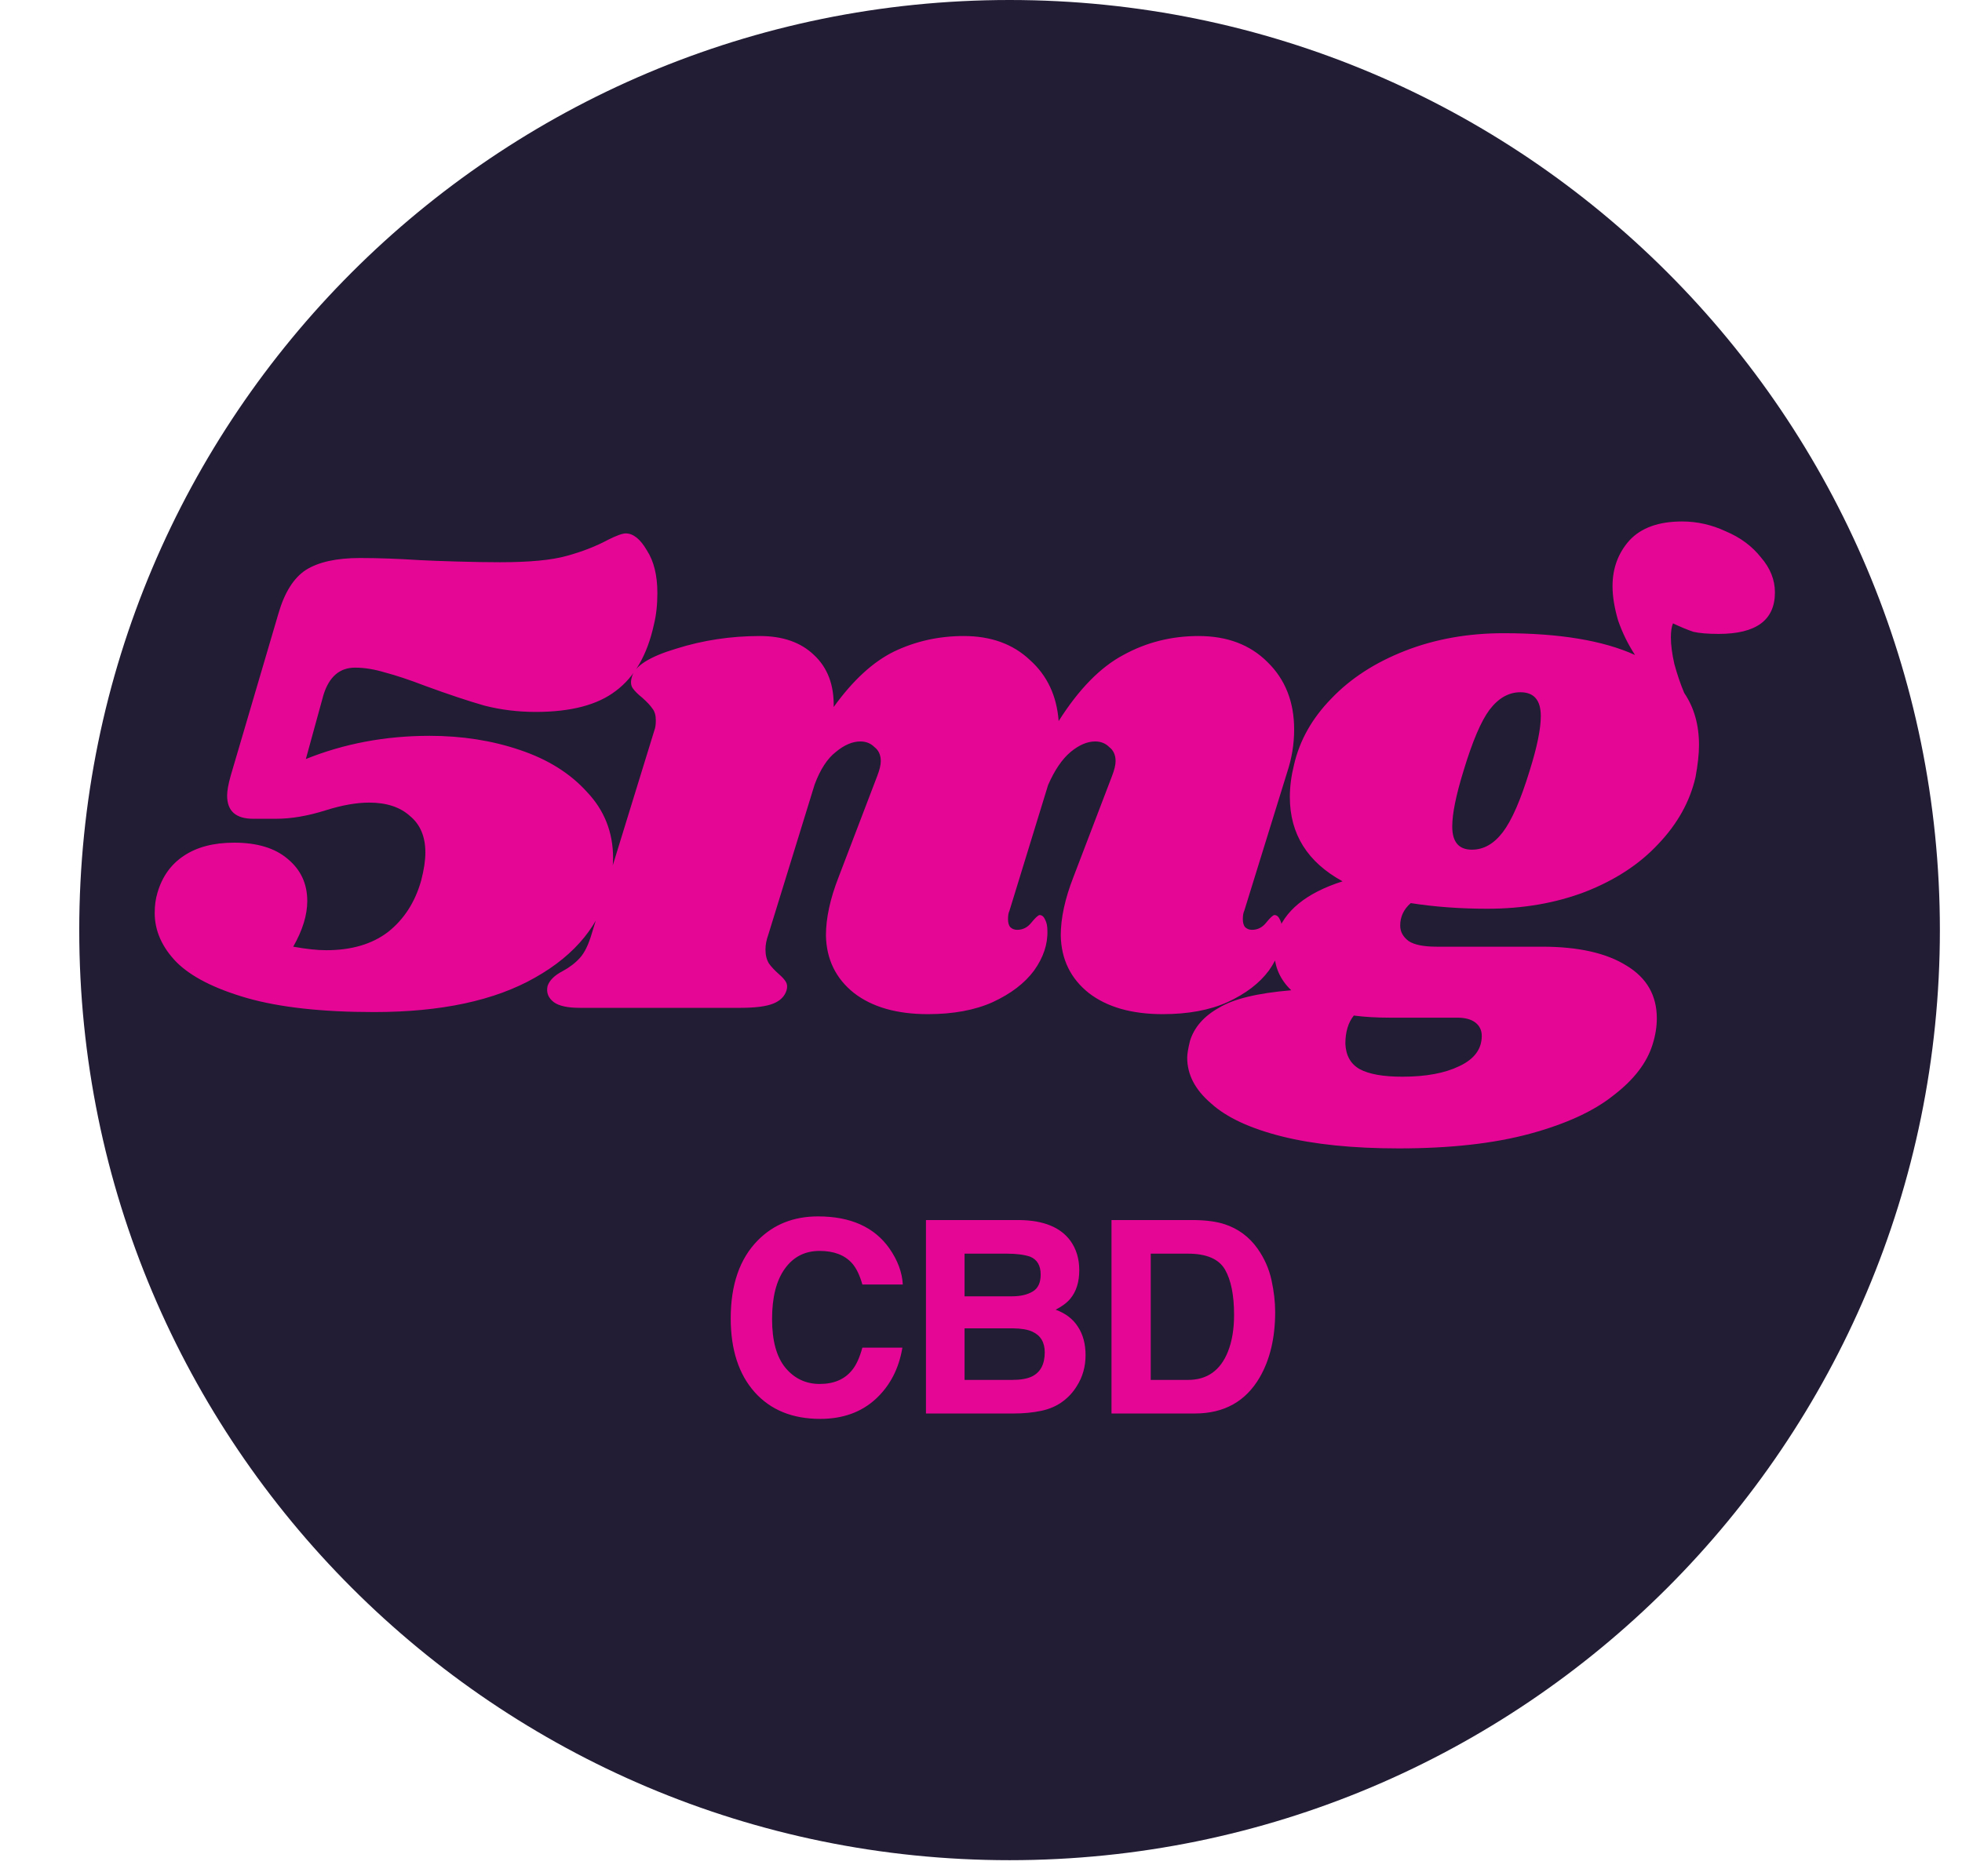
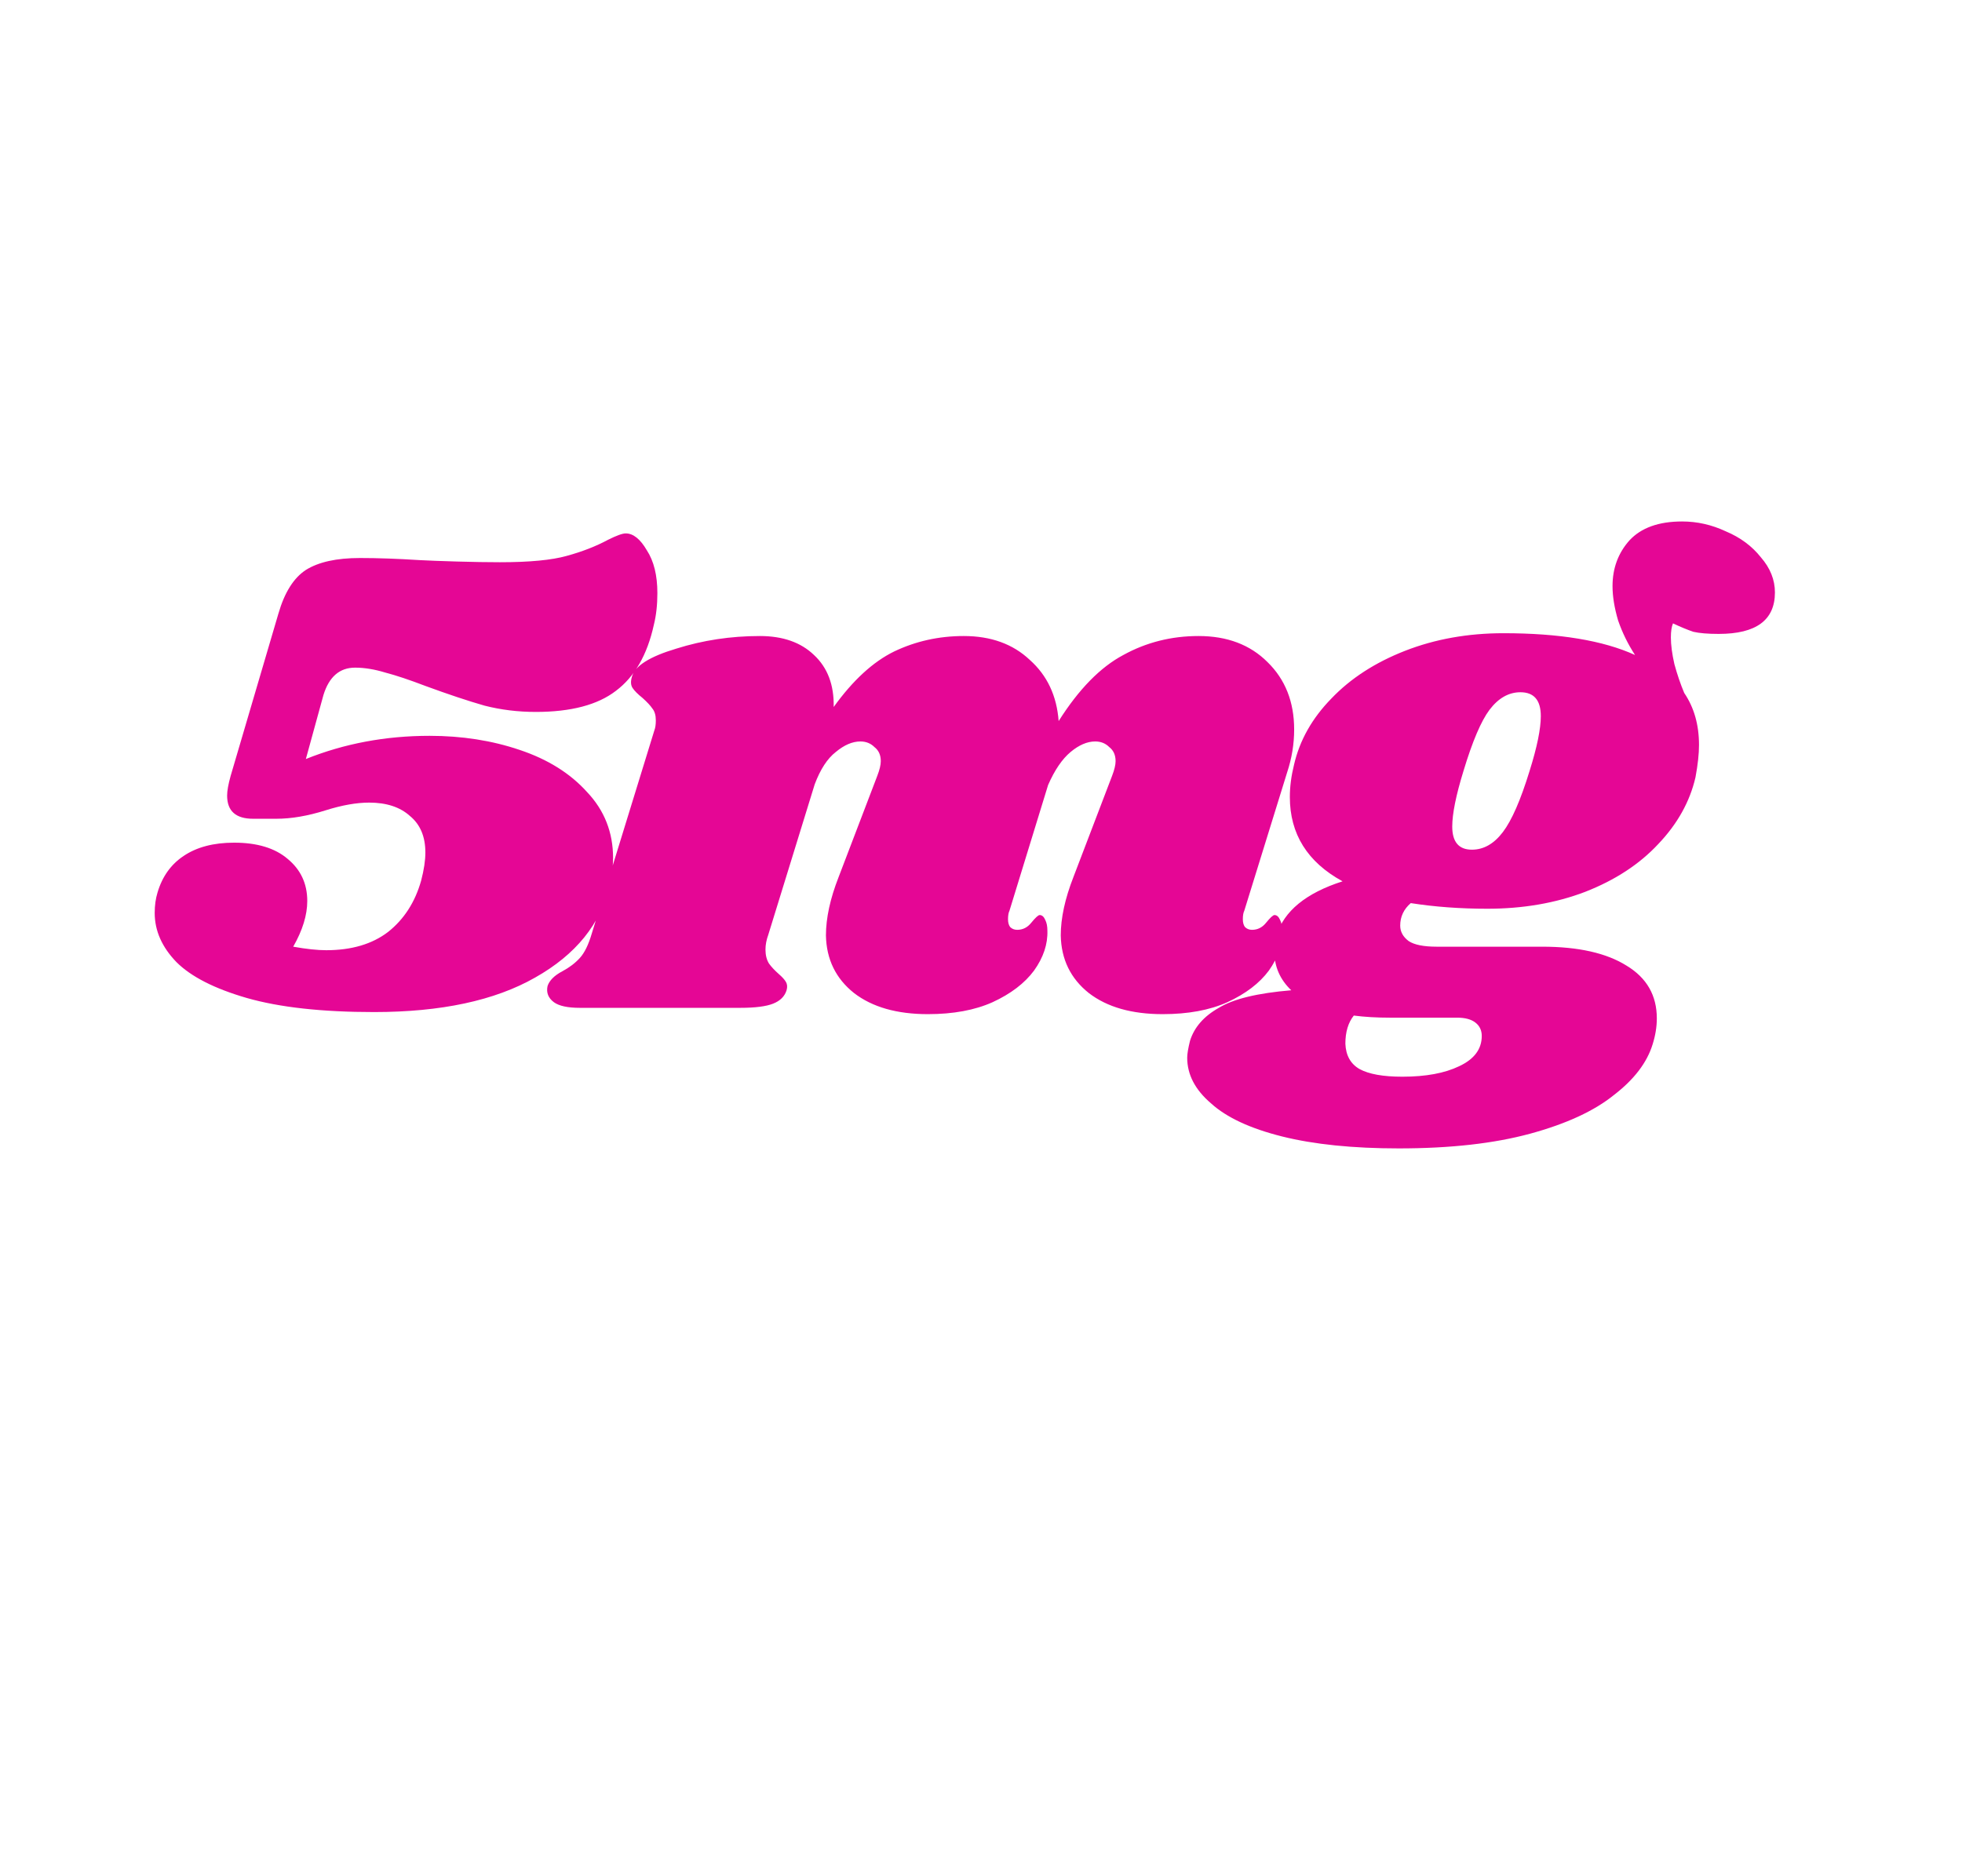
<svg xmlns="http://www.w3.org/2000/svg" fill="none" viewBox="0 0 92 88" height="88" width="92">
  <g clip-path="url(#clip0_965_14611)">
-     <path fill="#221C35" d="M3.716 43.623C3.716 67.716 23.247 87.247 47.339 87.247C71.432 87.247 90.963 67.716 90.963 43.623C90.963 19.531 71.432 -0 47.339 -0C23.247 -0 3.716 19.531 3.716 43.623Z" />
-   </g>
+     </g>
  <path fill="#E50695" d="M29.341 25.018C29.693 25.018 30.023 25.282 30.33 25.809C30.66 26.315 30.825 26.985 30.825 27.82C30.825 28.369 30.77 28.864 30.66 29.304C30.352 30.71 29.759 31.743 28.88 32.402C28.023 33.062 26.77 33.391 25.122 33.391C24.287 33.391 23.484 33.292 22.715 33.095C21.946 32.875 21.023 32.567 19.946 32.172C19.199 31.886 18.573 31.677 18.067 31.545C17.562 31.391 17.089 31.314 16.65 31.314C15.924 31.314 15.43 31.743 15.166 32.6L14.342 35.6C16.144 34.875 18.078 34.512 20.144 34.512C21.66 34.512 23.067 34.732 24.363 35.171C25.682 35.611 26.737 36.27 27.528 37.149C28.341 38.007 28.748 39.039 28.748 40.248C28.748 40.6 28.693 41.028 28.583 41.534C28.166 43.336 27.001 44.775 25.089 45.852C23.199 46.929 20.682 47.468 17.54 47.468C15.1 47.468 13.111 47.248 11.573 46.808C10.056 46.369 8.958 45.808 8.276 45.127C7.595 44.424 7.254 43.655 7.254 42.819C7.254 42.468 7.298 42.149 7.386 41.863C7.606 41.116 8.013 40.545 8.606 40.149C9.221 39.732 10.012 39.523 10.979 39.523C12.056 39.523 12.892 39.776 13.485 40.281C14.1 40.787 14.408 41.446 14.408 42.259C14.408 42.918 14.188 43.633 13.749 44.402C14.364 44.512 14.88 44.567 15.298 44.567C16.485 44.567 17.452 44.281 18.199 43.709C18.946 43.116 19.463 42.314 19.748 41.303C19.88 40.797 19.946 40.358 19.946 39.984C19.946 39.237 19.704 38.666 19.221 38.27C18.759 37.853 18.122 37.644 17.309 37.644C16.715 37.644 16.034 37.765 15.265 38.007C14.43 38.27 13.661 38.402 12.957 38.402H11.87C11.056 38.402 10.65 38.039 10.65 37.314C10.65 37.094 10.705 36.787 10.815 36.391L13.056 28.776C13.342 27.787 13.771 27.106 14.342 26.732C14.935 26.359 15.781 26.172 16.88 26.172C17.715 26.172 18.649 26.205 19.682 26.271C20.078 26.293 20.66 26.315 21.43 26.337C22.199 26.359 22.869 26.37 23.441 26.37C24.825 26.37 25.869 26.271 26.572 26.073C27.297 25.875 27.946 25.622 28.517 25.315C28.913 25.117 29.188 25.018 29.341 25.018ZM58.344 42.721C58.3 42.808 58.278 42.94 58.278 43.116C58.278 43.27 58.311 43.391 58.377 43.479C58.465 43.567 58.575 43.611 58.706 43.611C58.97 43.611 59.19 43.501 59.366 43.281C59.563 43.039 59.695 42.918 59.761 42.918C59.871 42.918 59.959 42.995 60.025 43.149C60.091 43.281 60.124 43.446 60.124 43.644C60.146 44.281 59.937 44.907 59.498 45.523C59.058 46.116 58.41 46.611 57.553 47.006C56.718 47.38 55.706 47.566 54.52 47.566C53.069 47.566 51.916 47.237 51.058 46.578C50.201 45.896 49.762 44.995 49.74 43.874C49.74 43.061 49.938 42.149 50.333 41.138L52.146 36.391C52.256 36.105 52.311 35.875 52.311 35.699C52.311 35.413 52.212 35.193 52.014 35.04C51.839 34.864 51.619 34.776 51.355 34.776C50.981 34.776 50.597 34.941 50.201 35.27C49.806 35.6 49.454 36.116 49.146 36.82L47.333 42.721C47.289 42.808 47.267 42.94 47.267 43.116C47.267 43.27 47.3 43.391 47.366 43.479C47.454 43.567 47.564 43.611 47.696 43.611C47.96 43.611 48.179 43.501 48.355 43.281C48.553 43.039 48.685 42.918 48.751 42.918C48.861 42.918 48.949 42.995 49.014 43.149C49.081 43.281 49.113 43.446 49.113 43.644C49.135 44.281 48.927 44.907 48.487 45.523C48.047 46.116 47.399 46.611 46.542 47.006C45.707 47.38 44.696 47.566 43.509 47.566C42.059 47.566 40.905 47.237 40.048 46.578C39.191 45.896 38.751 44.995 38.729 43.874C38.729 43.061 38.927 42.149 39.323 41.138L41.136 36.391C41.246 36.105 41.301 35.875 41.301 35.699C41.301 35.413 41.202 35.193 41.004 35.04C40.828 34.864 40.608 34.776 40.345 34.776C39.971 34.776 39.586 34.941 39.191 35.27C38.795 35.578 38.466 36.084 38.202 36.787L36.026 43.841C35.938 44.083 35.894 44.314 35.894 44.534C35.894 44.797 35.949 45.017 36.059 45.193C36.169 45.347 36.323 45.512 36.521 45.687C36.674 45.819 36.784 45.94 36.85 46.05C36.916 46.16 36.927 46.292 36.883 46.446C36.795 46.731 36.587 46.94 36.257 47.072C35.927 47.204 35.411 47.27 34.708 47.27H27.191C26.62 47.27 26.213 47.182 25.972 47.006C25.708 46.808 25.609 46.556 25.675 46.248C25.763 45.984 25.994 45.753 26.367 45.556C26.697 45.38 26.972 45.171 27.191 44.929C27.411 44.688 27.598 44.303 27.752 43.775L30.686 34.248C30.73 34.139 30.752 33.985 30.752 33.787C30.752 33.545 30.697 33.358 30.587 33.227C30.499 33.095 30.345 32.93 30.125 32.732C29.905 32.556 29.752 32.402 29.664 32.27C29.576 32.139 29.565 31.963 29.631 31.743C29.763 31.238 30.455 30.798 31.708 30.424C32.96 30.029 34.268 29.831 35.63 29.831C36.707 29.831 37.553 30.128 38.169 30.721C38.806 31.314 39.114 32.128 39.092 33.16C39.993 31.908 40.938 31.04 41.927 30.556C42.938 30.073 44.026 29.831 45.191 29.831C46.465 29.831 47.498 30.205 48.289 30.952C49.102 31.677 49.553 32.633 49.641 33.82C50.586 32.325 51.597 31.293 52.674 30.721C53.751 30.128 54.926 29.831 56.201 29.831C57.542 29.831 58.618 30.238 59.432 31.051C60.267 31.864 60.684 32.919 60.684 34.215C60.684 34.897 60.574 35.567 60.355 36.226L58.344 42.721ZM78.876 24.458C79.58 24.458 80.261 24.611 80.92 24.919C81.602 25.205 82.151 25.611 82.569 26.139C83.008 26.644 83.228 27.194 83.228 27.787C83.228 29.084 82.349 29.732 80.591 29.732C80.085 29.732 79.689 29.699 79.404 29.633C79.14 29.545 78.821 29.413 78.448 29.238C78.382 29.392 78.349 29.611 78.349 29.897C78.349 30.249 78.404 30.666 78.514 31.15C78.646 31.633 78.799 32.084 78.975 32.501C79.437 33.182 79.668 33.996 79.668 34.941C79.668 35.358 79.613 35.864 79.503 36.457C79.239 37.6 78.657 38.644 77.756 39.589C76.876 40.534 75.734 41.281 74.327 41.831C72.943 42.358 71.415 42.622 69.745 42.622C68.47 42.622 67.272 42.534 66.152 42.358C65.822 42.644 65.657 42.995 65.657 43.413C65.657 43.699 65.789 43.94 66.053 44.138C66.317 44.314 66.756 44.402 67.371 44.402H72.316C74.008 44.402 75.327 44.699 76.272 45.292C77.217 45.863 77.69 46.687 77.69 47.764C77.69 48.16 77.624 48.566 77.492 48.984C77.228 49.841 76.624 50.632 75.679 51.358C74.756 52.105 73.448 52.709 71.756 53.171C70.064 53.632 68.009 53.863 65.591 53.863C63.438 53.863 61.613 53.676 60.119 53.303C58.625 52.929 57.515 52.412 56.789 51.753C56.042 51.116 55.669 50.401 55.669 49.61C55.669 49.434 55.713 49.171 55.8 48.819C55.998 48.182 56.449 47.665 57.152 47.27C57.833 46.852 58.965 46.578 60.548 46.446C60.02 45.94 59.756 45.336 59.756 44.633C59.756 44.391 59.789 44.138 59.855 43.874C60.207 42.731 61.24 41.885 62.954 41.336C61.306 40.435 60.482 39.116 60.482 37.38C60.482 36.897 60.548 36.391 60.679 35.864C60.943 34.721 61.526 33.688 62.427 32.765C63.328 31.82 64.481 31.073 65.888 30.523C67.294 29.974 68.833 29.699 70.503 29.699C73.118 29.699 75.173 30.04 76.668 30.721C76.338 30.216 76.074 29.677 75.876 29.106C75.701 28.512 75.613 27.974 75.613 27.491C75.613 26.655 75.876 25.941 76.404 25.348C76.953 24.754 77.778 24.458 78.876 24.458ZM71.723 36.16C72.075 35.04 72.25 34.182 72.25 33.589C72.25 32.842 71.932 32.468 71.294 32.468C70.745 32.468 70.261 32.743 69.844 33.292C69.448 33.82 69.042 34.776 68.624 36.16C68.272 37.303 68.097 38.171 68.097 38.765C68.097 39.49 68.404 39.852 69.02 39.852C69.569 39.852 70.053 39.578 70.47 39.028C70.888 38.479 71.305 37.523 71.723 36.16ZM65.163 47.731C64.547 47.731 63.987 47.698 63.481 47.632C63.218 47.962 63.086 48.402 63.086 48.951C63.108 49.5 63.328 49.896 63.745 50.138C64.185 50.38 64.855 50.5 65.756 50.5C66.855 50.5 67.745 50.336 68.426 50.006C69.13 49.676 69.481 49.204 69.481 48.588C69.481 48.325 69.382 48.116 69.184 47.962C68.987 47.808 68.701 47.731 68.327 47.731H65.163Z" />
-   <path fill="#E50695" d="M41.059 65.619C40.382 66.239 39.516 66.549 38.462 66.549C37.157 66.549 36.131 66.13 35.384 65.293C34.638 64.452 34.264 63.299 34.264 61.834C34.264 60.25 34.689 59.03 35.538 58.172C36.277 57.425 37.216 57.052 38.357 57.052C39.883 57.052 40.999 57.553 41.705 58.554C42.095 59.116 42.304 59.68 42.333 60.246H40.437C40.314 59.811 40.156 59.483 39.963 59.261C39.618 58.868 39.108 58.671 38.431 58.671C37.741 58.671 37.198 58.95 36.8 59.508C36.402 60.062 36.203 60.847 36.203 61.865C36.203 62.882 36.412 63.646 36.831 64.154C37.253 64.659 37.789 64.911 38.437 64.911C39.102 64.911 39.608 64.694 39.957 64.259C40.15 64.025 40.31 63.674 40.437 63.207H42.314C42.15 64.195 41.732 65 41.059 65.619ZM47.531 66.296H43.419V57.224H47.826C48.938 57.241 49.726 57.563 50.189 58.191C50.468 58.576 50.608 59.038 50.608 59.575C50.608 60.129 50.468 60.575 50.189 60.911C50.033 61.1 49.804 61.272 49.5 61.428C49.964 61.596 50.312 61.863 50.546 62.228C50.784 62.593 50.903 63.036 50.903 63.557C50.903 64.095 50.768 64.577 50.497 65.004C50.325 65.287 50.109 65.525 49.851 65.718C49.559 65.939 49.215 66.091 48.817 66.173C48.423 66.255 47.994 66.296 47.531 66.296ZM47.487 62.302H45.229V64.721H47.457C47.855 64.721 48.164 64.667 48.386 64.561C48.788 64.364 48.989 63.986 48.989 63.428C48.989 62.956 48.794 62.632 48.404 62.456C48.187 62.357 47.881 62.306 47.487 62.302ZM48.429 60.572C48.675 60.425 48.798 60.16 48.798 59.779C48.798 59.356 48.634 59.077 48.306 58.941C48.023 58.847 47.662 58.8 47.223 58.8H45.229V60.8H47.457C47.855 60.8 48.179 60.724 48.429 60.572ZM56.027 66.296H52.119V57.224H56.027C56.589 57.233 57.057 57.298 57.431 57.421C58.066 57.631 58.581 58.014 58.975 58.572C59.291 59.024 59.507 59.512 59.621 60.037C59.736 60.562 59.794 61.063 59.794 61.539C59.794 62.745 59.552 63.767 59.068 64.604C58.411 65.732 57.398 66.296 56.027 66.296ZM57.437 59.538C57.145 59.046 56.569 58.8 55.707 58.8H53.959V64.721H55.707C56.602 64.721 57.225 64.279 57.578 63.397C57.771 62.913 57.867 62.337 57.867 61.668C57.867 60.745 57.724 60.035 57.437 59.538Z" />
  <defs>
    <clipPath id="clip0_965_14611">
-       <rect transform="translate(91.713 3.8147e-06) rotate(90)" fill="white" height="90.784" width="87.262" />
-     </clipPath>
+       </clipPath>
  </defs>
</svg>